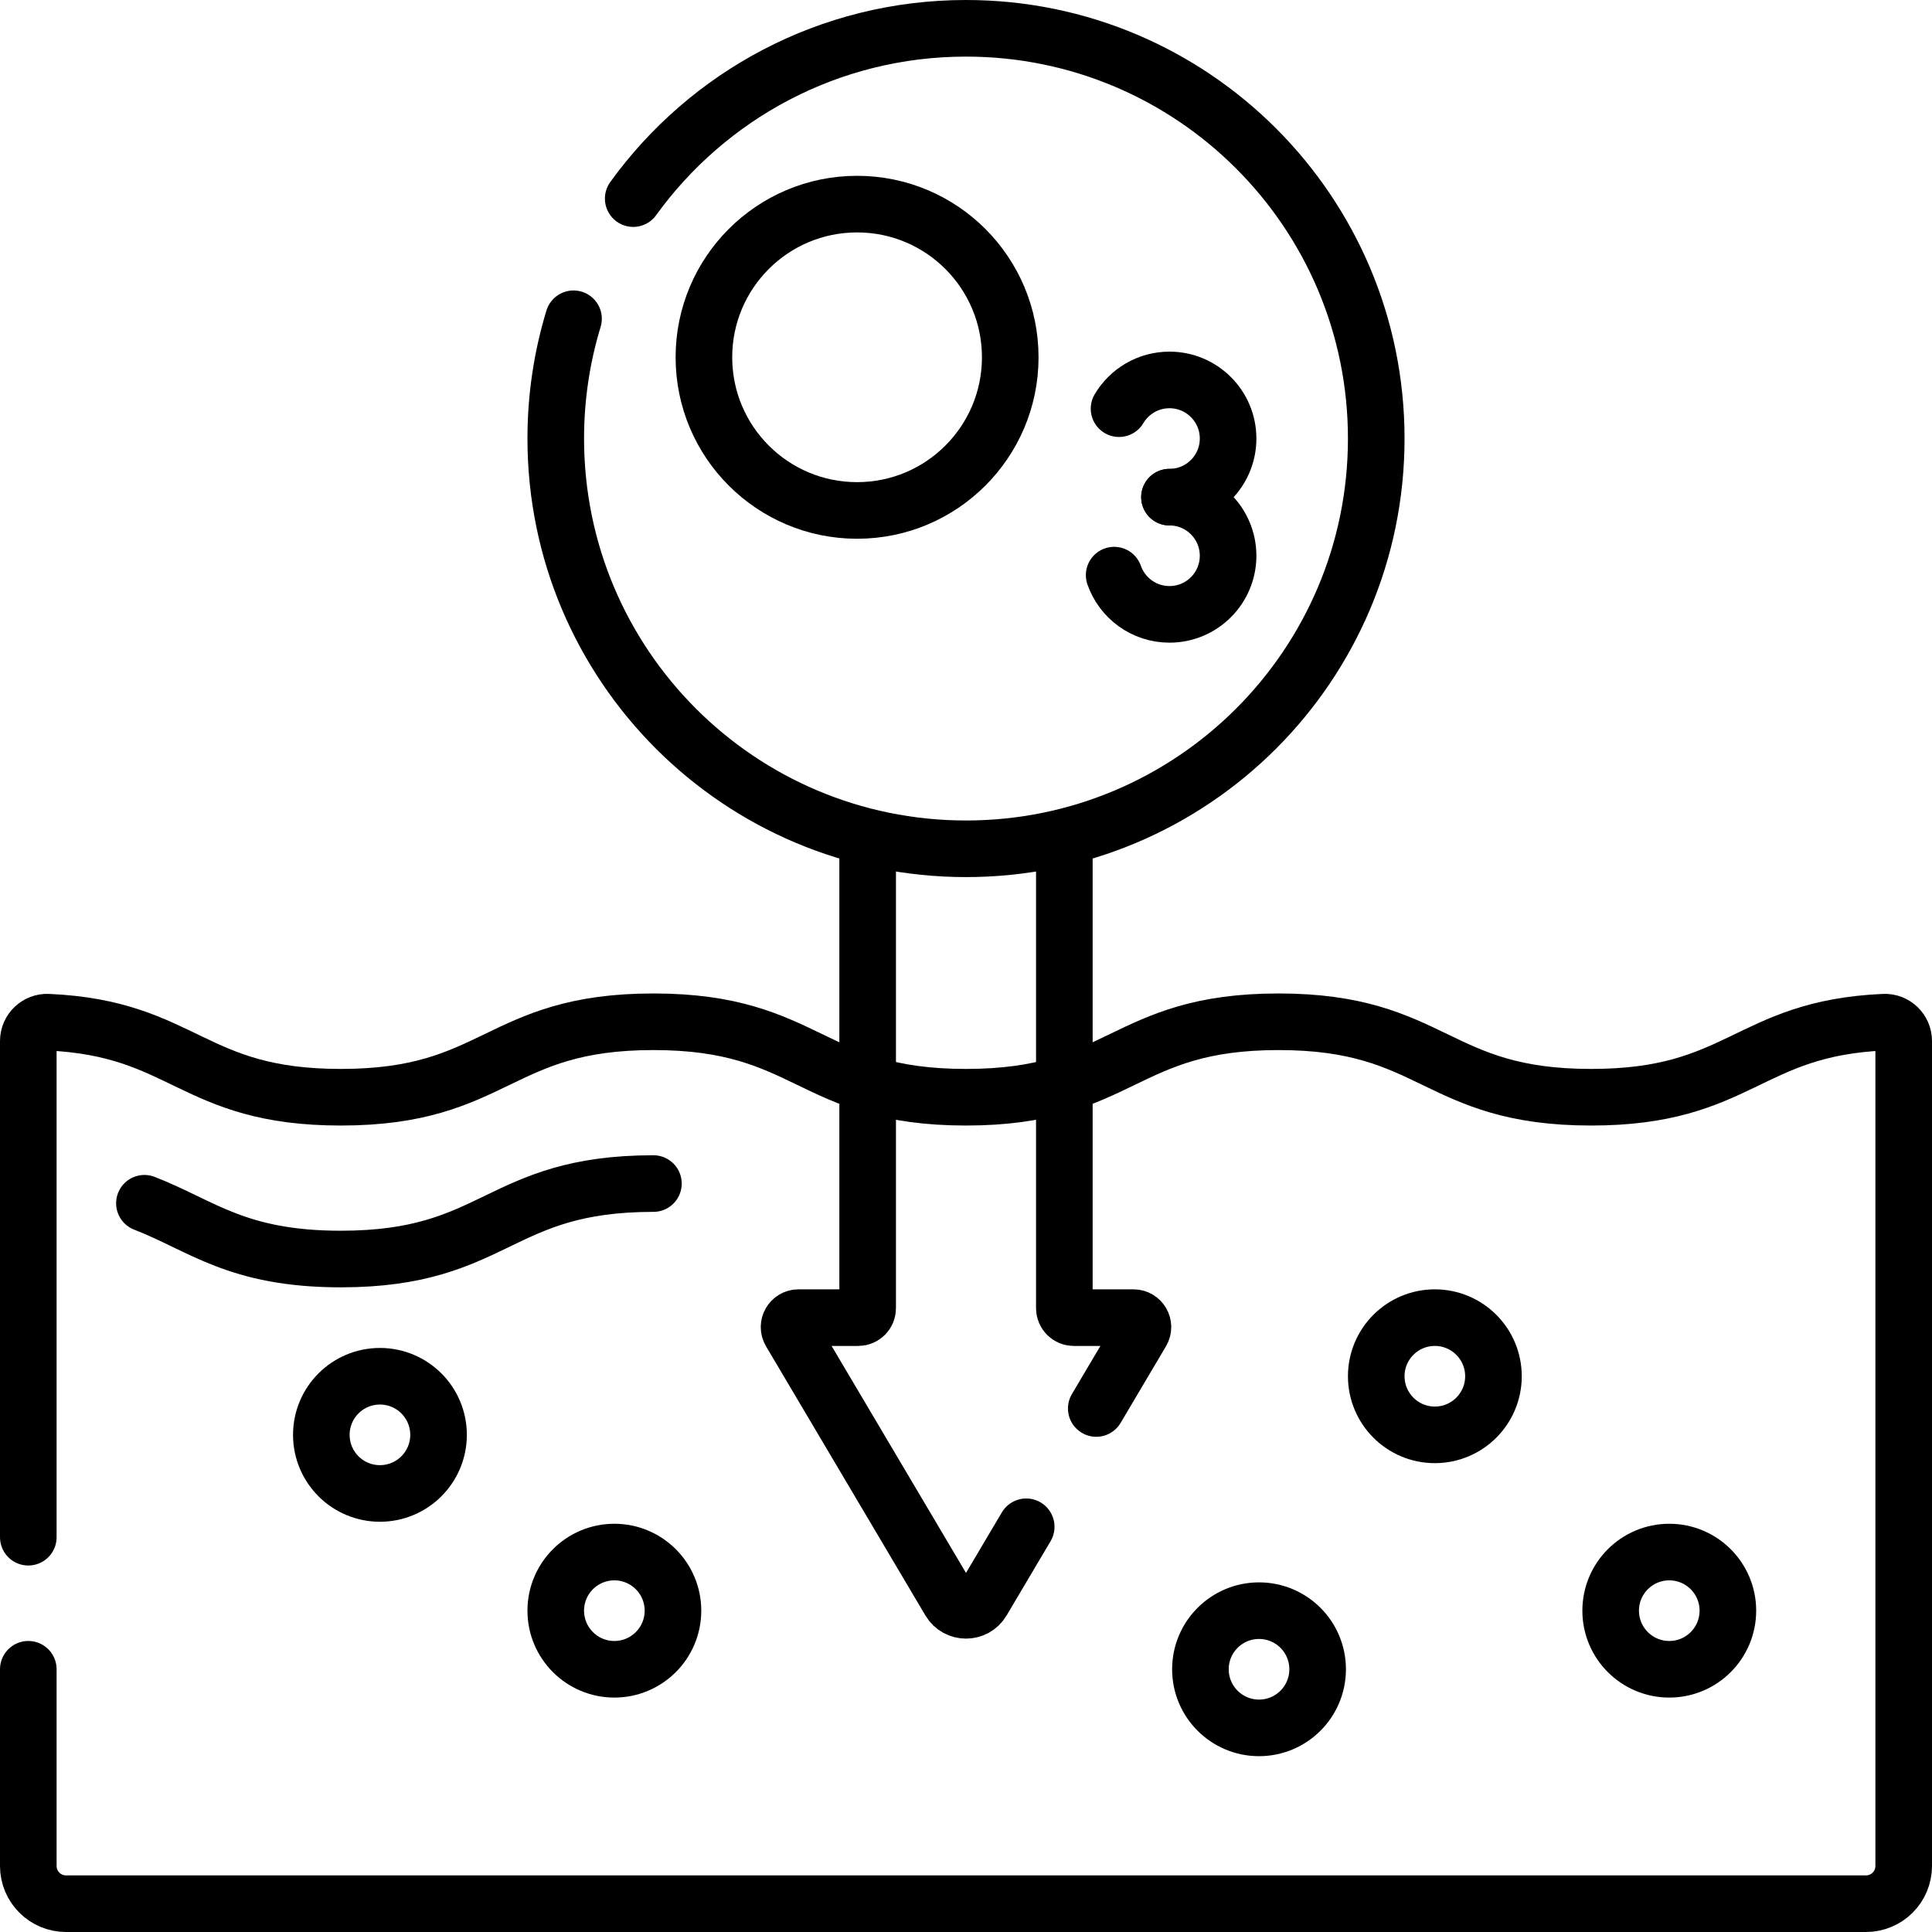
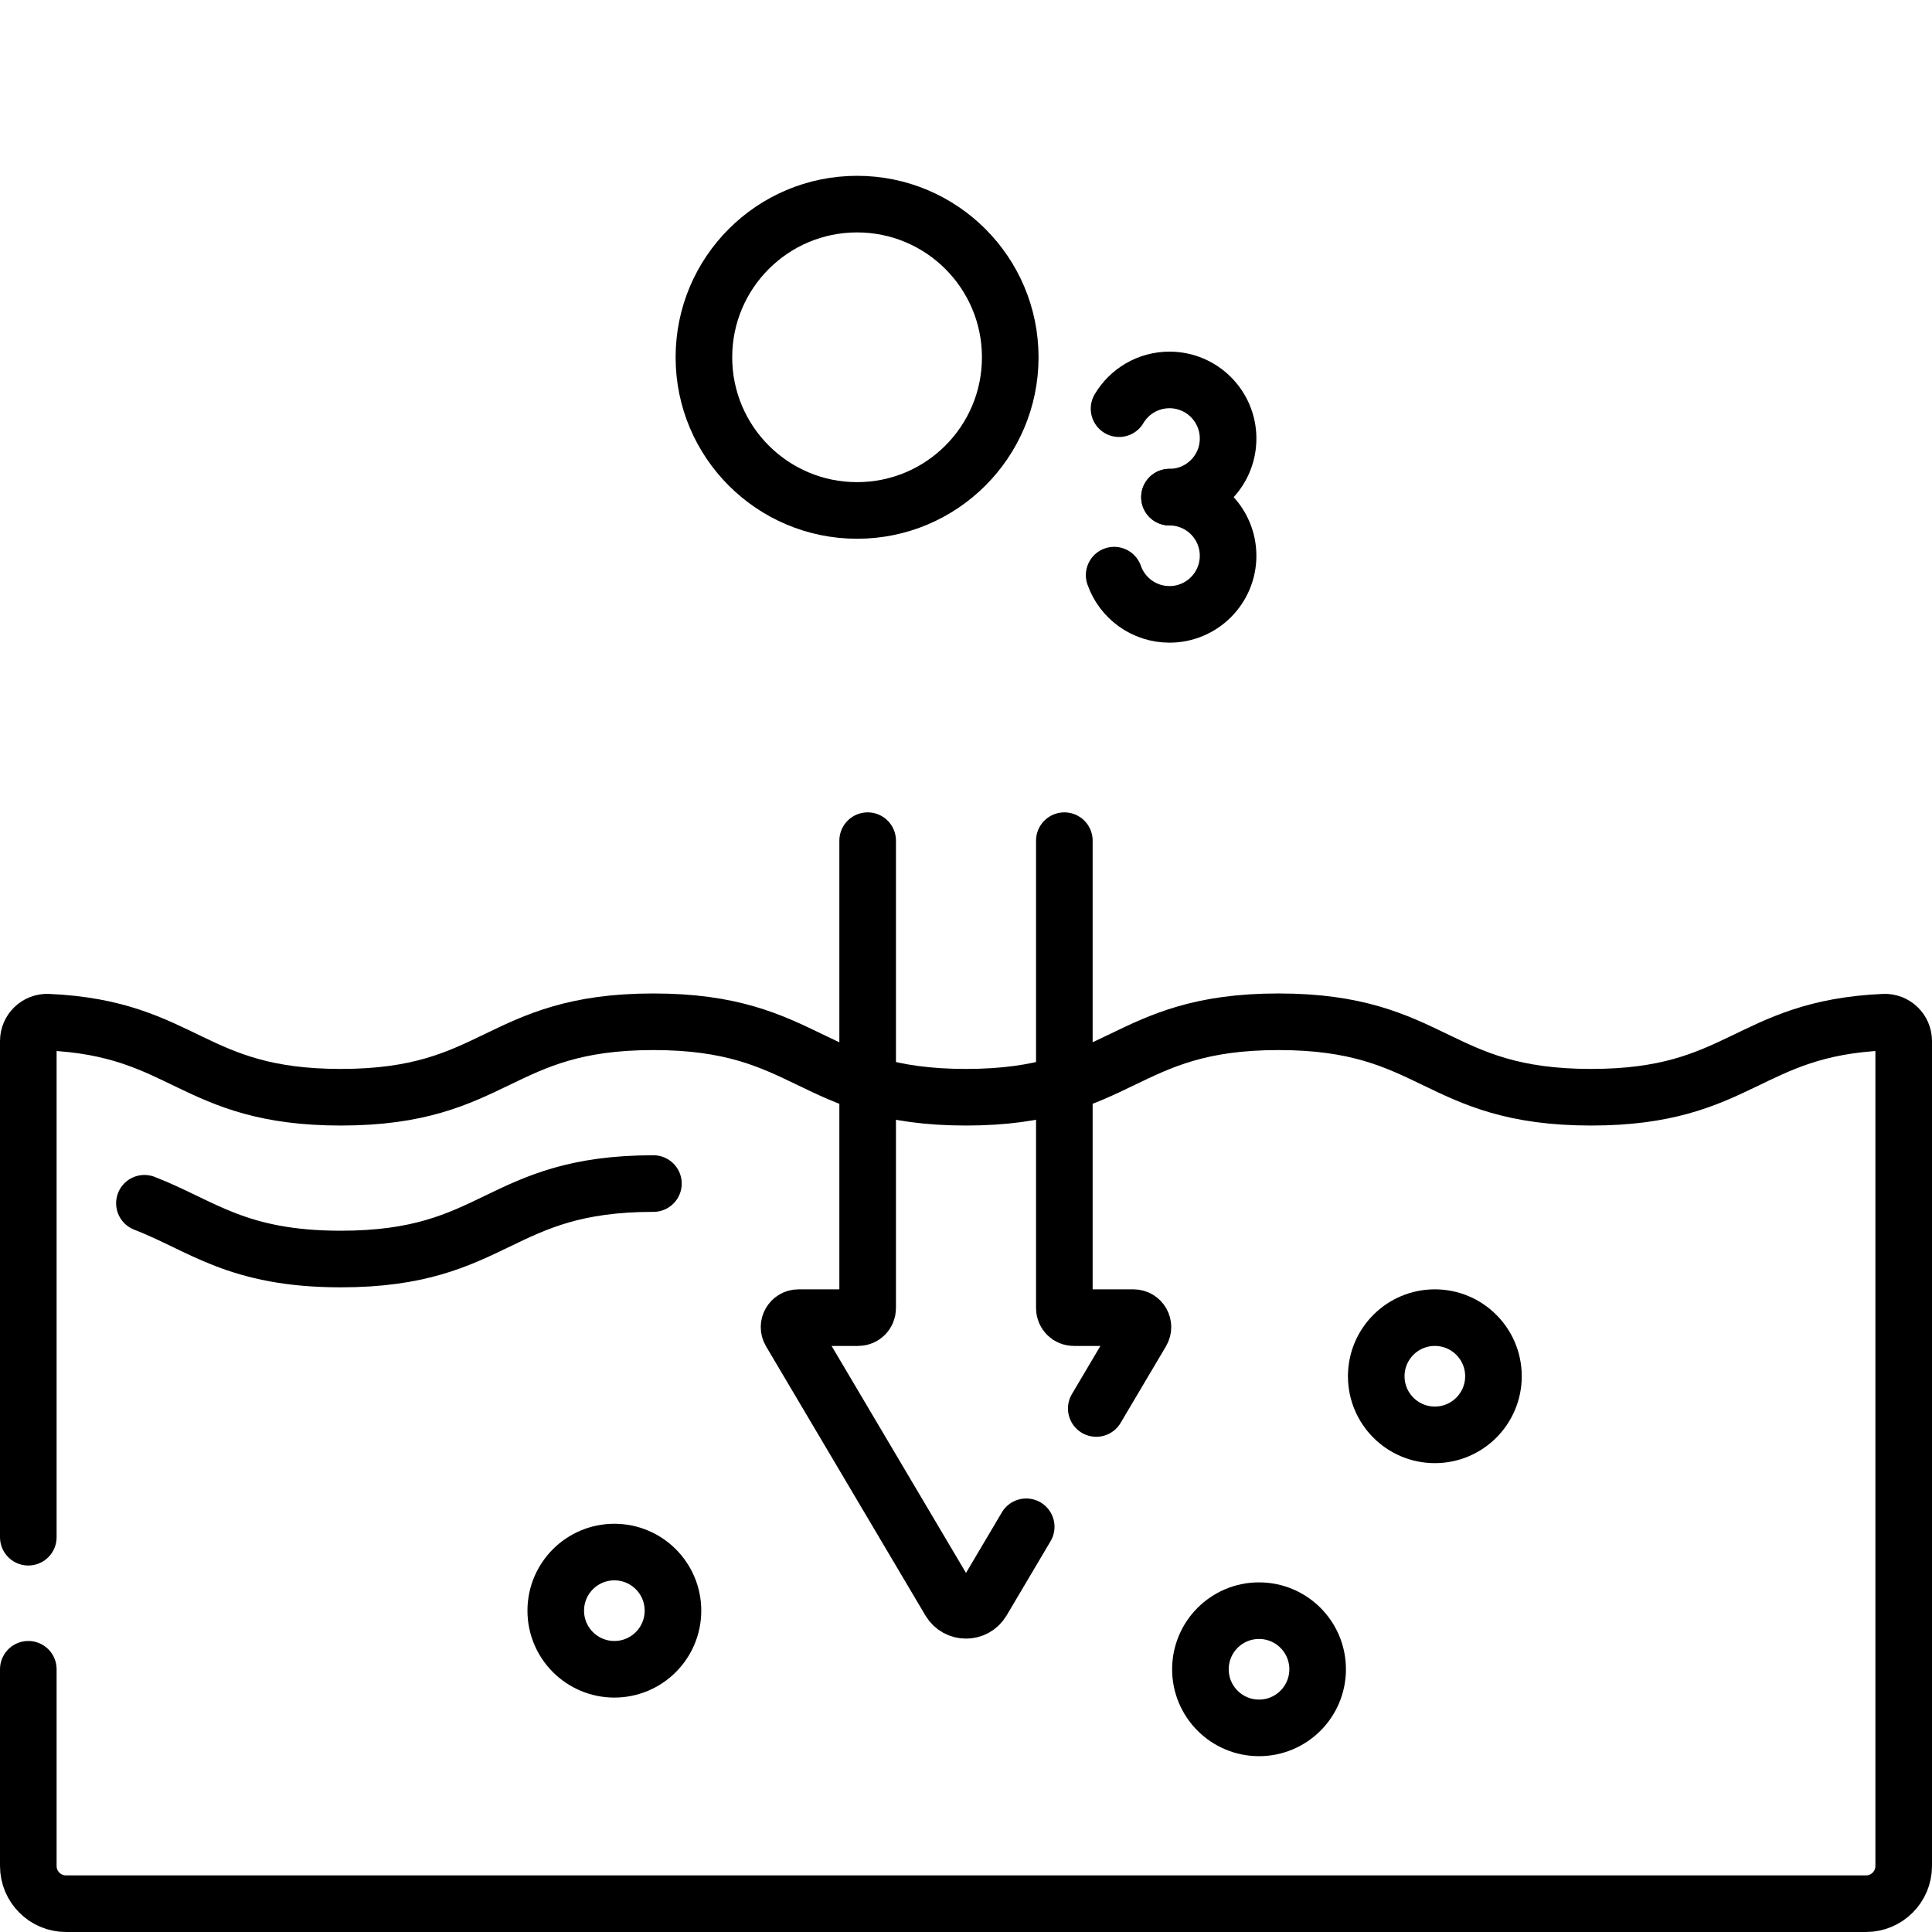
<svg xmlns="http://www.w3.org/2000/svg" id="Capa_1" x="0px" y="0px" viewBox="0 0 512 512" style="enable-background:new 0 0 512 512;" xml:space="preserve">
  <g>
    <path style="fill:none;stroke:#000000;stroke-width:15;stroke-linecap:round;stroke-linejoin:round;stroke-miterlimit:10;" d="&#10;&#09;&#09;M7.5,407.375l0-131.487c0-2.838,2.365-5.123,5.2-4.998c36.294,1.599,38.025,19.889,77.631,19.889c41.416,0,41.416-20,82.832-20&#10;&#09;&#09;c41.415,0,41.415,20,82.831,20c41.417,0,41.417-20,82.833-20c41.418,0,41.418,20,82.837,20c39.608,0,41.339-18.29,77.637-19.889&#10;&#09;&#09;c2.835-0.125,5.2,2.16,5.2,4.998V494.5c0,5.523-4.477,10-10,10h-477c-5.523,0-10-4.477-10-10l0-52.125" />
    <path style="fill:none;stroke:#000000;stroke-width:15;stroke-linecap:round;stroke-linejoin:round;stroke-miterlimit:10;" d="&#10;&#09;&#09;M38.271,318.877c15.283,5.926,24.505,14.779,52.06,14.779c41.416,0,41.416-20,82.832-20" />
    <path style="fill:none;stroke:#000000;stroke-width:15;stroke-linecap:round;stroke-linejoin:round;stroke-miterlimit:10;" d="&#10;&#09;&#09;M290.521,373.262l12.02-20.3c0.987-1.667-0.214-3.774-2.151-3.774h-15.827c-1.381,0-2.5-1.119-2.5-2.5v-59.479" />
    <path style="fill:none;stroke:#000000;stroke-width:15;stroke-linecap:round;stroke-linejoin:round;stroke-miterlimit:10;" d="&#10;&#09;&#09;M229.938,287.212v59.476c0,1.381-1.119,2.5-2.5,2.5H211.61c-1.937,0-3.138,2.107-2.151,3.774l42.239,71.335&#10;&#09;&#09;c1.936,3.27,6.668,3.27,8.605,0l11.655-19.684" />
    <circle style="fill:none;stroke:#000000;stroke-width:15;stroke-linecap:round;stroke-linejoin:round;stroke-miterlimit:10;" cx="227.134" cy="94.684" r="40.59" />
    <path style="fill:none;stroke:#000000;stroke-width:15;stroke-linecap:round;stroke-linejoin:round;stroke-miterlimit:10;" d="&#10;&#09;&#09;M296.558,108.305c2.706-4.561,7.679-7.618,13.367-7.618c8.578,0,15.531,6.954,15.531,15.531c0,8.578-6.954,15.531-15.531,15.531" />
    <path style="fill:none;stroke:#000000;stroke-width:15;stroke-linecap:round;stroke-linejoin:round;stroke-miterlimit:10;" d="&#10;&#09;&#09;M309.925,131.75c8.578,0,15.531,6.954,15.531,15.531c0,8.578-6.954,15.531-15.531,15.531c-6.778,0-12.542-4.342-14.662-10.395" />
-     <path style="fill:none;stroke:#000000;stroke-width:15;stroke-linecap:round;stroke-linejoin:round;stroke-miterlimit:10;" d="&#10;&#09;&#09;M167.807,52.63C187.553,25.291,219.699,7.5,256,7.5c60.044,0,108.719,48.675,108.719,108.719S316.044,224.938,256,224.938&#10;&#09;&#09;s-108.719-48.675-108.719-108.719c0-11.043,1.646-21.701,4.707-31.743" />
    <line style="fill:none;stroke:#000000;stroke-width:15;stroke-linecap:round;stroke-linejoin:round;stroke-miterlimit:10;" x1="229.938" y1="222.785" x2="229.938" y2="287.212" />
    <line style="fill:none;stroke:#000000;stroke-width:15;stroke-linecap:round;stroke-linejoin:round;stroke-miterlimit:10;" x1="282.062" y1="287.208" x2="282.062" y2="222.785" />
    <circle style="fill:none;stroke:#000000;stroke-width:15;stroke-linecap:round;stroke-linejoin:round;stroke-miterlimit:10;" cx="162.812" cy="426.844" r="15.531" />
-     <circle style="fill:none;stroke:#000000;stroke-width:15;stroke-linecap:round;stroke-linejoin:round;stroke-miterlimit:10;" cx="100.688" cy="380.25" r="15.531" />
    <circle style="fill:none;stroke:#000000;stroke-width:15;stroke-linecap:round;stroke-linejoin:round;stroke-miterlimit:10;" cx="333.656" cy="442.375" r="15.531" />
    <circle style="fill:none;stroke:#000000;stroke-width:15;stroke-linecap:round;stroke-linejoin:round;stroke-miterlimit:10;" cx="380.25" cy="364.719" r="15.531" />
-     <circle style="fill:none;stroke:#000000;stroke-width:15;stroke-linecap:round;stroke-linejoin:round;stroke-miterlimit:10;" cx="442.375" cy="426.844" r="15.531" />
  </g>
  <g />
  <g />
  <g />
  <g />
  <g />
  <g />
  <g />
  <g />
  <g />
  <g />
  <g />
  <g />
  <g />
  <g />
  <g />
</svg>